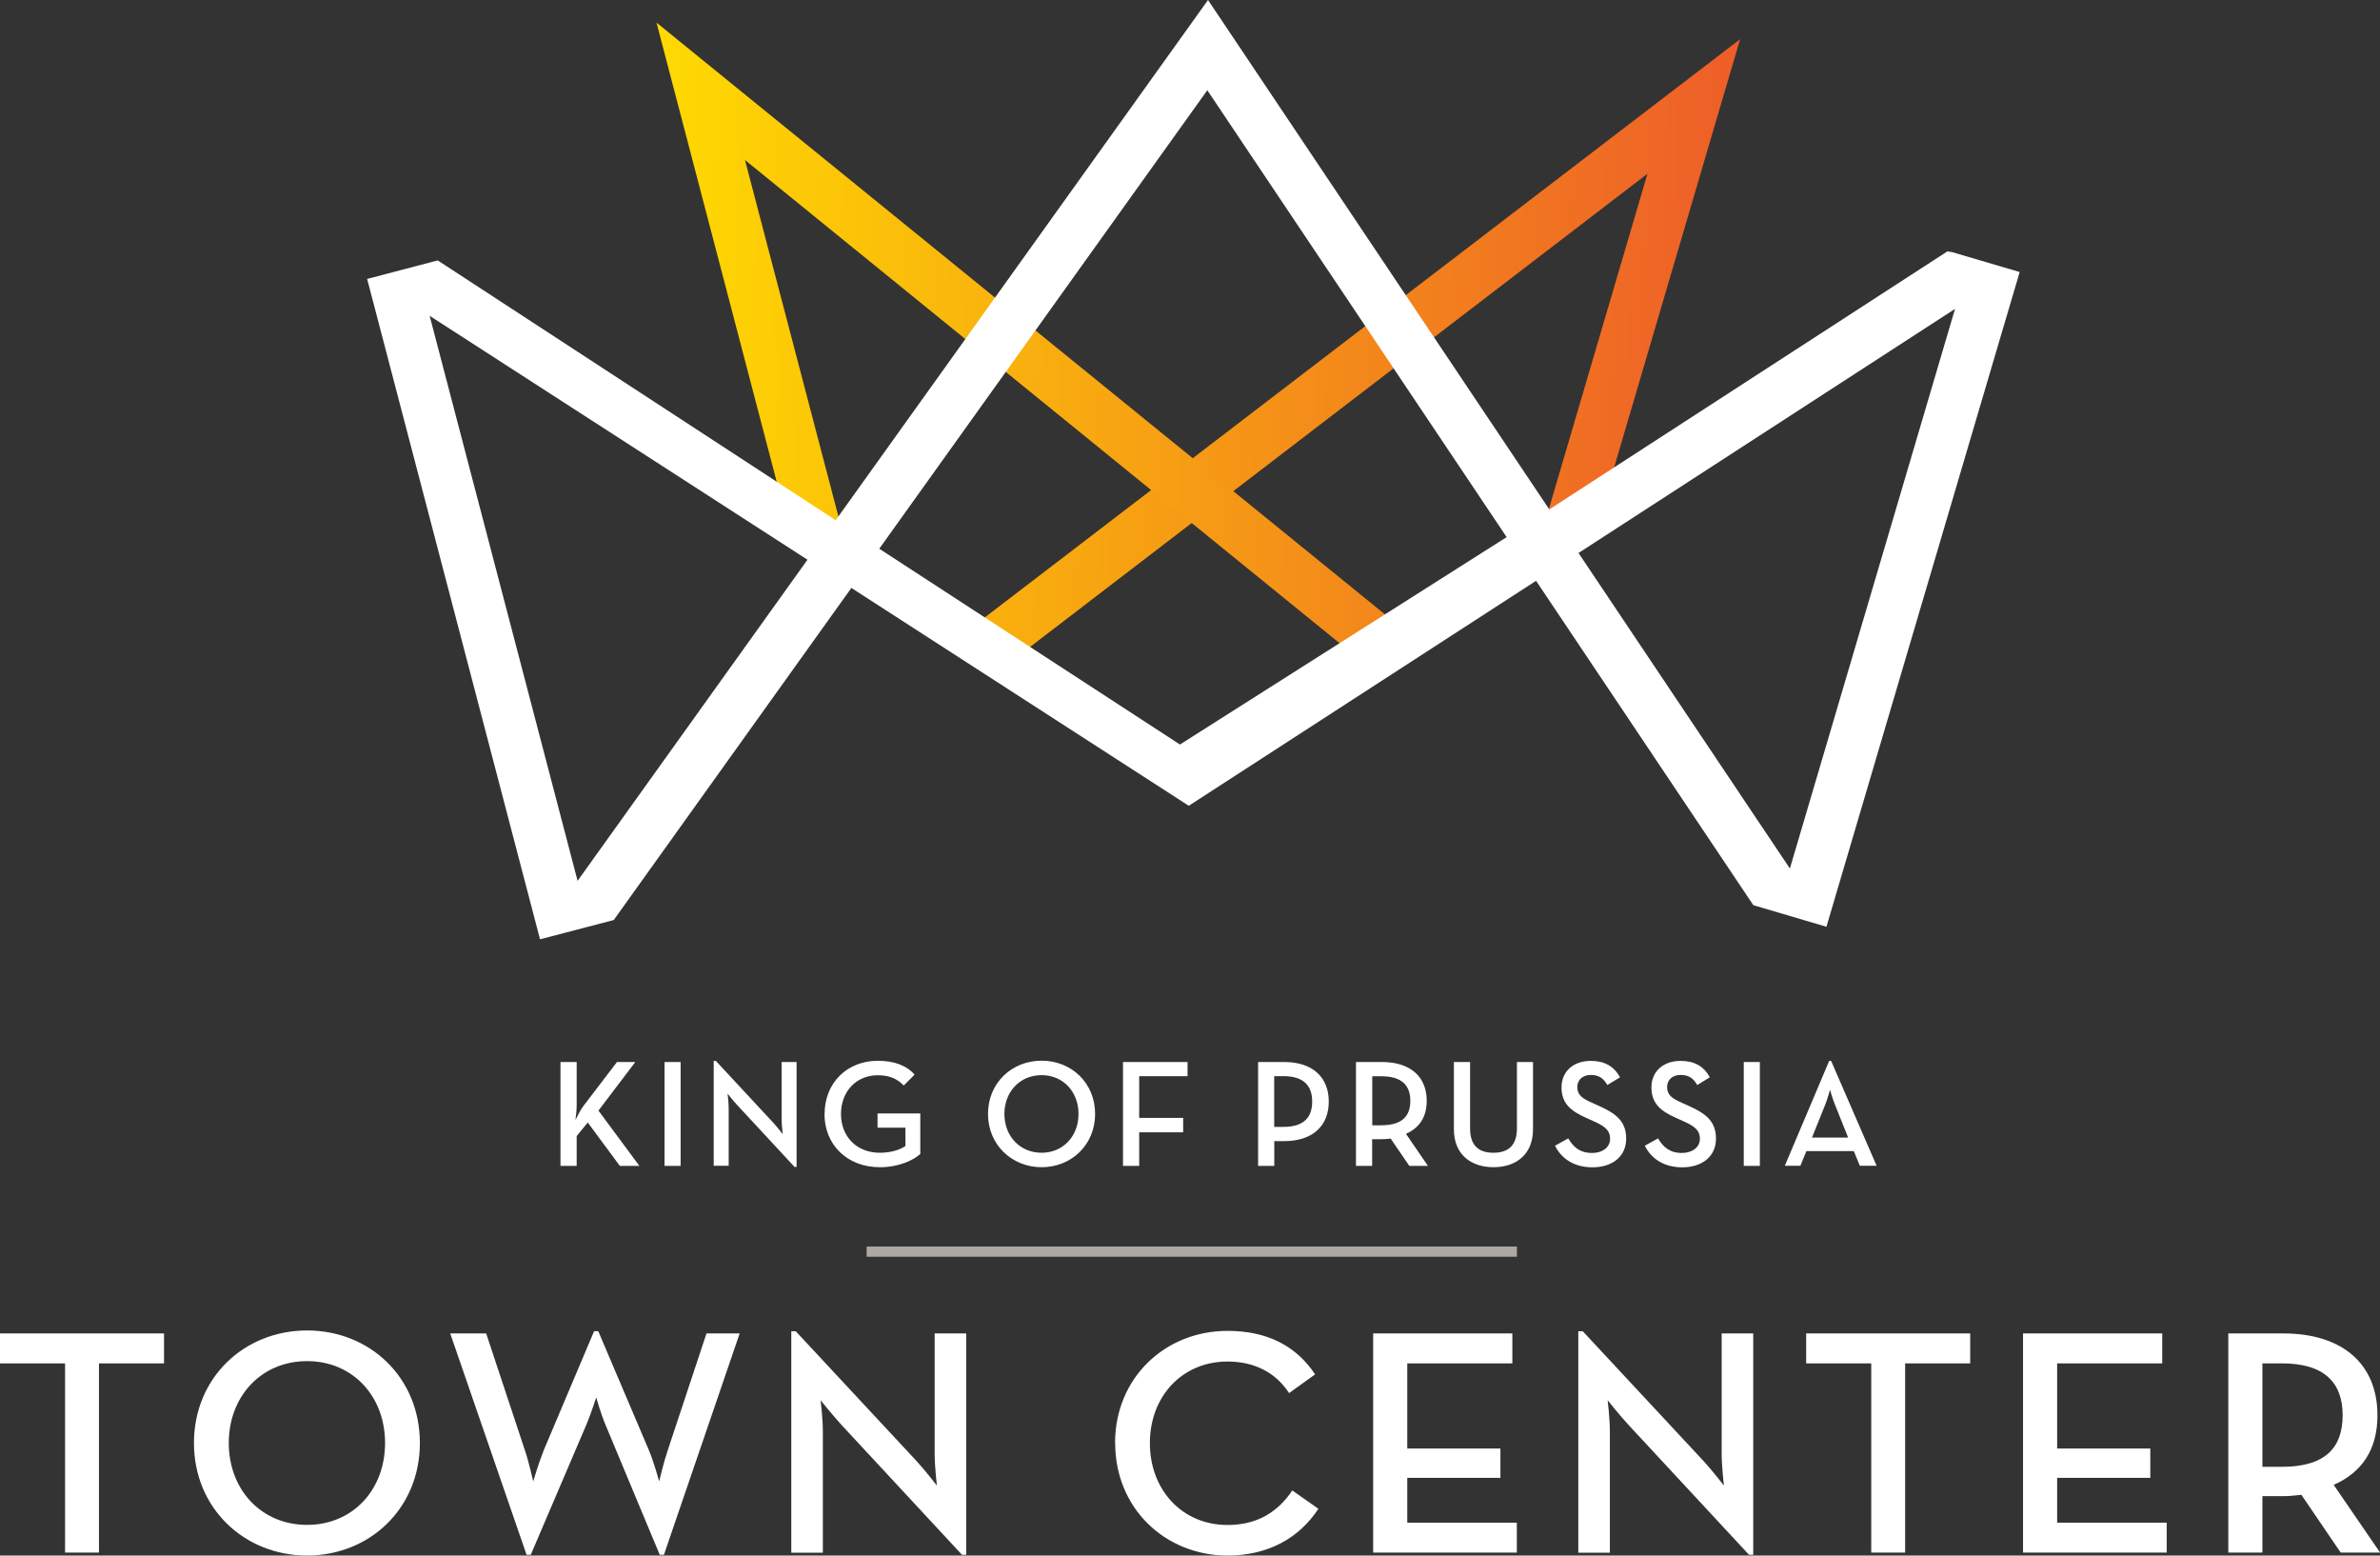
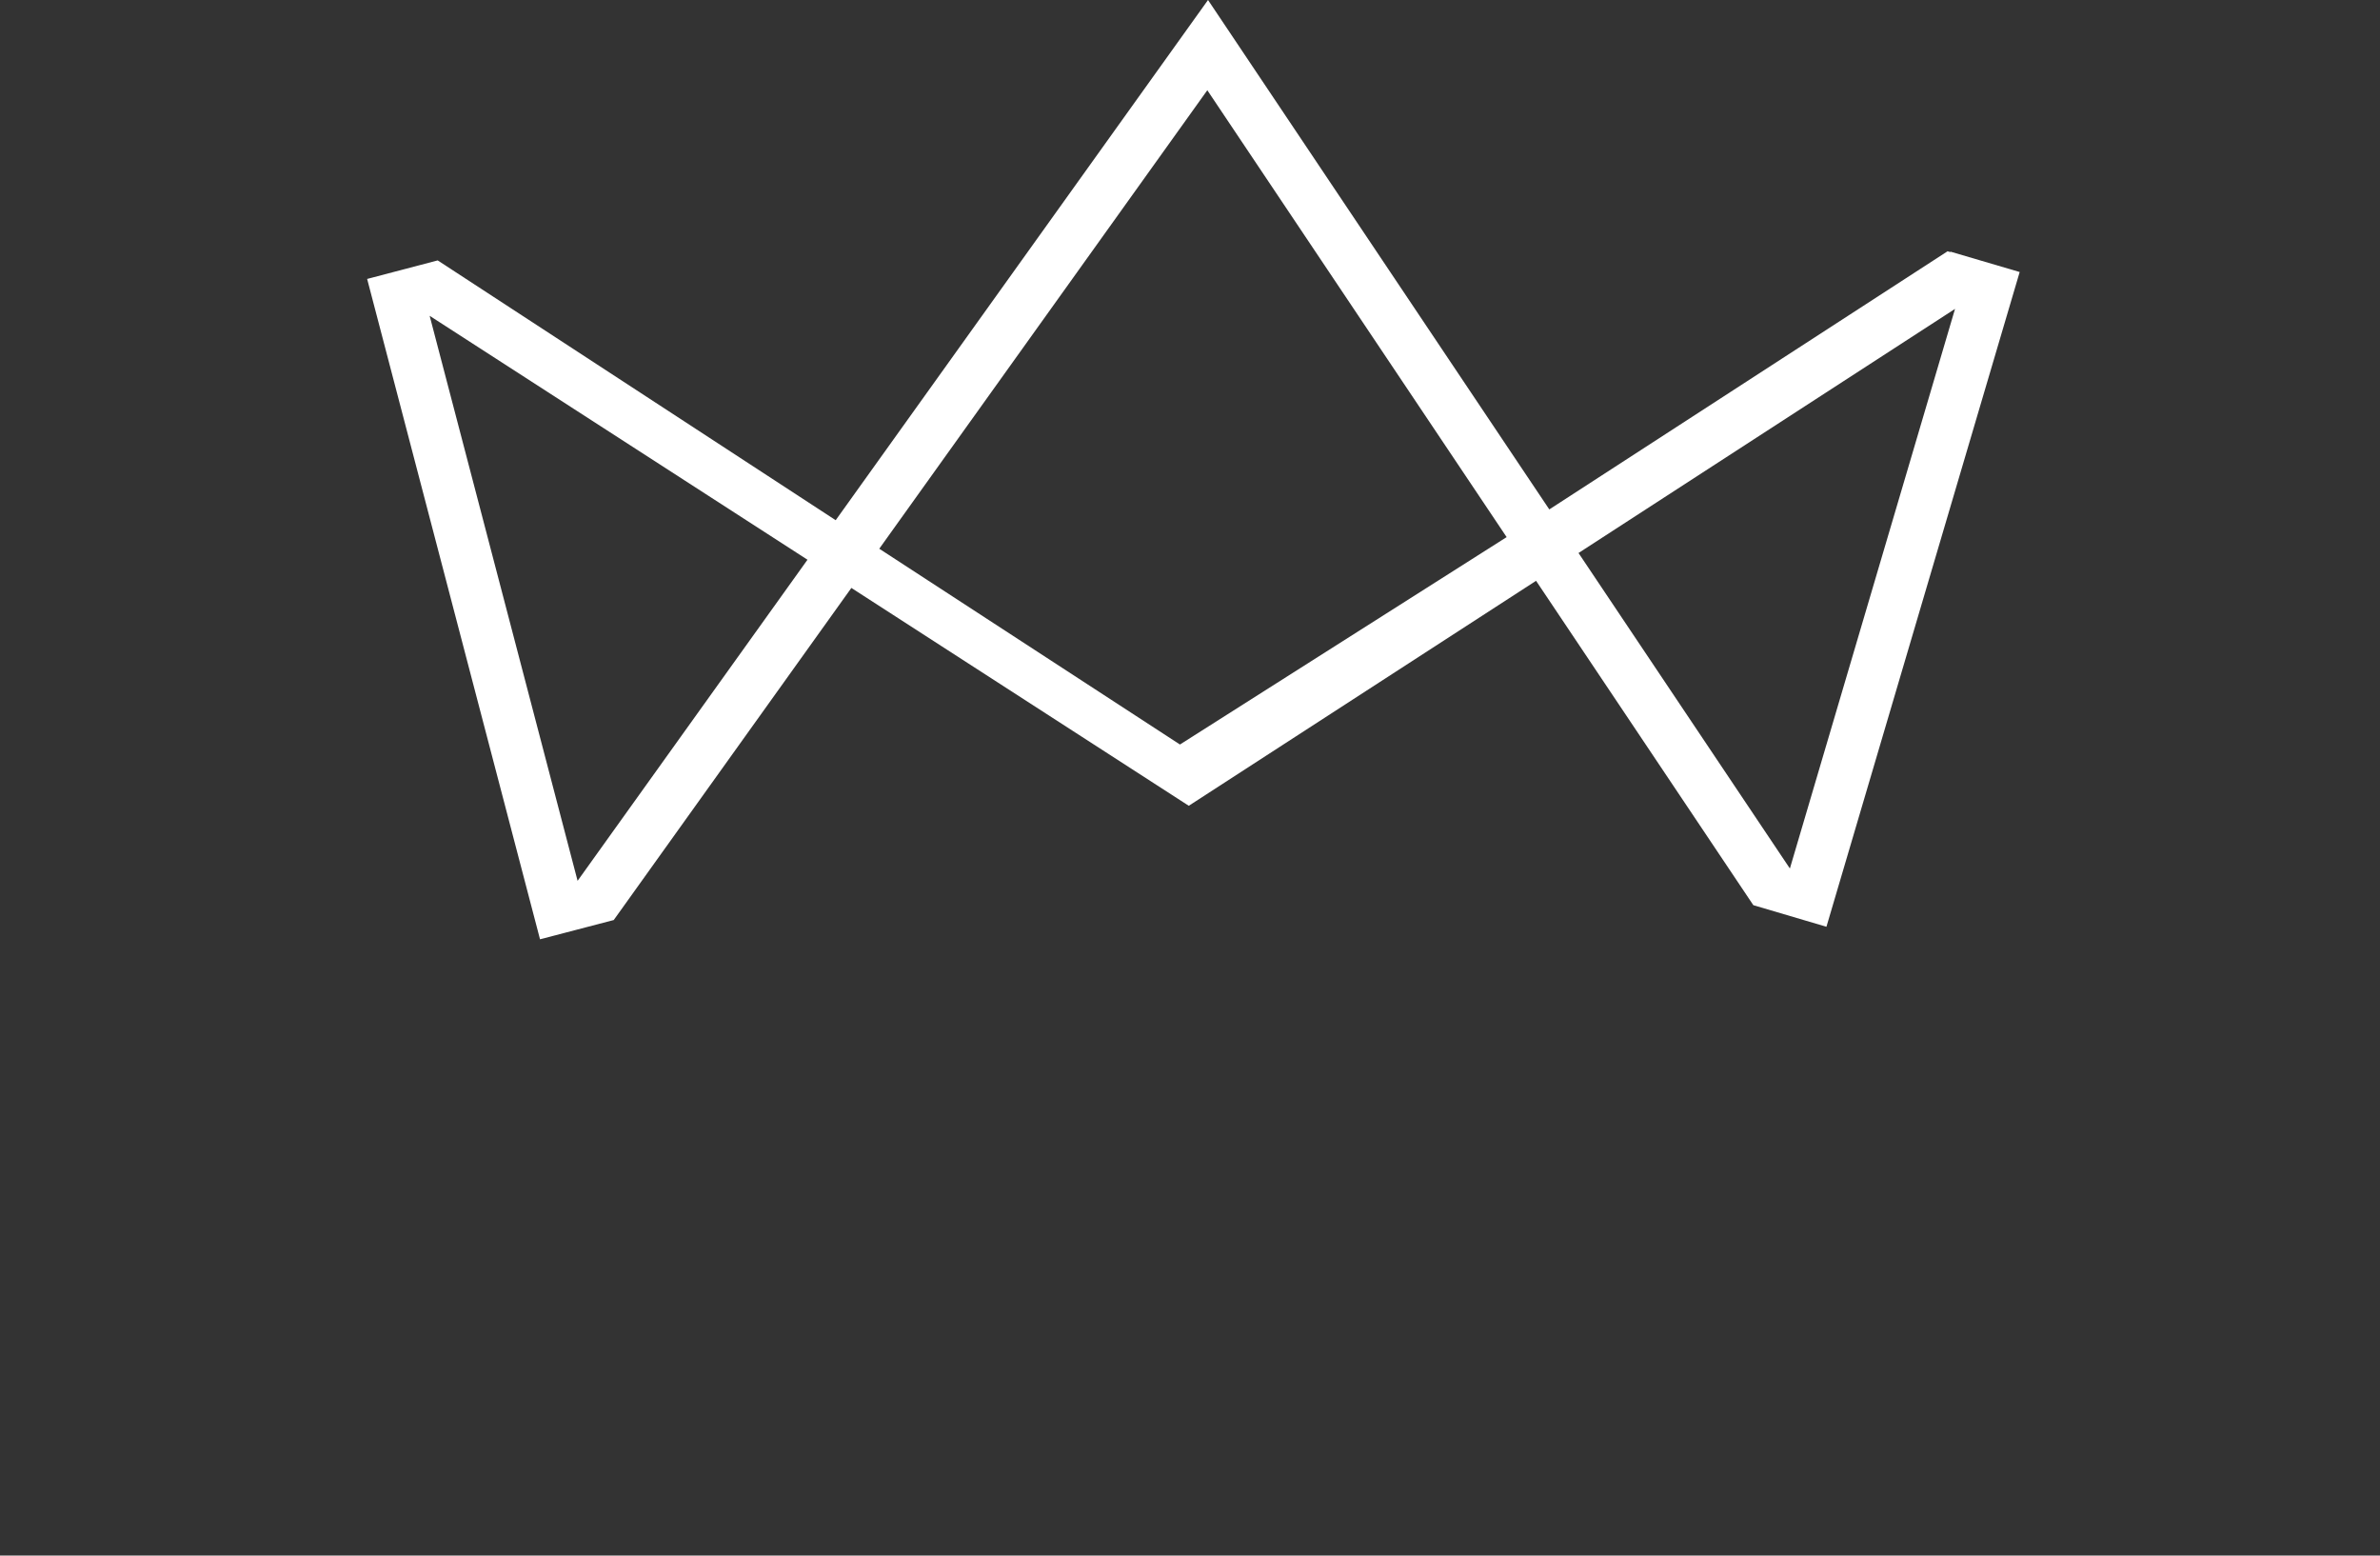
<svg xmlns="http://www.w3.org/2000/svg" id="Layer_1" viewBox="0 0 233.76 152.74">
  <rect x="0" y="0" width="233.76" height="152.74" fill="#333333" stroke="none" />
  <defs>
    <linearGradient id="linear-gradient" x1="-279.98" x2="-278.98" y1="382.32" y2="382.32" gradientTransform="matrix(0 117.66 117.66 0 -44851.11 32900.86)" gradientUnits="userSpaceOnUse">
      <stop offset="0" stop-color="#fd0" />
      <stop offset=".4" stop-color="#f8aa0f" />
      <stop offset="1" stop-color="#ed592a" />
    </linearGradient>
    <linearGradient id="linear-gradient-2" x1="-280.04" x2="-279.04" y1="382.29" y2="382.29" gradientTransform="matrix(0 113.29 113.29 0 -43211.21 31719.81)" gradientUnits="userSpaceOnUse">
      <stop offset="0" stop-color="#fd0" />
      <stop offset="1" stop-color="#ed592a" />
    </linearGradient>
    <clipPath id="clippath">
-       <path d="m94.47 62.35 3.99 3.25 63.35-48.54-10.7 36.38 5.98-2.62 13.82-46.97-76.44 58.5z" class="cls-1" />
-     </clipPath>
+       </clipPath>
    <clipPath id="clippath-1">
      <path d="m64.48 2.22 13.46 51.4 4.84-1.26-9.61-36.65 59.06 47.98 4.1-3.12L64.48 2.22z" class="cls-1" />
    </clipPath>
    <style>.cls-1{fill:none}.cls-6{fill:#fff}</style>
  </defs>
  <g style="clip-path:url(#clippath)">
-     <path d="M101.23-3.97h62.92v77.39h-62.92z" style="fill:url(#linear-gradient)" transform="rotate(-89.12 132.681 34.728)" />
-   </g>
+     </g>
  <g style="clip-path:url(#clippath-1)">
-     <path d="M69.12-3.43h62.57v72.78H69.12z" style="fill:url(#linear-gradient-2)" transform="rotate(-89.12 100.398 32.96)" />
-   </g>
-   <path d="m57.3 108.6 3.3-4.32h1.8l-3.62 4.77 4.02 5.43h-1.92l-3.15-4.26-1.09 1.33v2.93h-1.59v-10.2h1.59v4.2c0 .46-.06 1.08-.12 1.5.22-.46.52-1.04.78-1.38M65.27 104.28h1.58v10.2h-1.58zM72.42 108.52c-.41-.43-.96-1.14-.96-1.14s.11.84.11 1.47v5.62H70.1v-10.3h.21l5.62 6.05c.39.42.95 1.14.95 1.14s-.11-.9-.11-1.47v-5.61h1.47v10.3h-.2l-5.62-6.06ZM80.99 109.38c0-3.05 2.21-5.22 5.23-5.22 1.56 0 2.79.43 3.61 1.36l-1.07 1.07c-.58-.61-1.33-1.01-2.55-1.01-2.13 0-3.61 1.62-3.61 3.8s1.5 3.81 3.81 3.81c1.05 0 1.95-.27 2.52-.66v-1.8h-2.74v-1.4h4.2v3.98c-.66.6-2.07 1.3-3.98 1.3-3.18 0-5.43-2.19-5.43-5.23M105.93 109.38c0-2.17-1.5-3.81-3.63-3.81s-3.65 1.64-3.65 3.81 1.52 3.81 3.65 3.81 3.63-1.64 3.63-3.81m-8.89 0c0-3.05 2.34-5.23 5.27-5.23s5.25 2.19 5.25 5.23-2.34 5.23-5.25 5.23-5.27-2.19-5.27-5.23M110.3 104.28h6.34v1.39h-4.75v4.1h4.32v1.41h-4.32v3.3h-1.59v-10.2zM126.06 110.65c2.01 0 2.82-.94 2.82-2.49s-.83-2.49-2.82-2.49h-.91v4.98h.91Zm-2.5-6.37h2.57c2.82 0 4.38 1.52 4.38 3.89s-1.58 3.88-4.38 3.88h-.97v2.43h-1.59v-10.2ZM135.68 110.49c2.03 0 2.84-.89 2.84-2.4s-.84-2.41-2.84-2.41h-.9v4.82h.9Zm4.57 3.99h-1.83l-1.83-2.68c-.29.03-.57.06-.86.06h-.96v2.62h-1.59v-10.2h2.55c2.82 0 4.4 1.47 4.4 3.81 0 1.58-.71 2.66-2.04 3.24l2.16 3.15ZM142.8 110.89v-6.61h1.59v6.52c0 1.65.81 2.39 2.29 2.39s2.31-.74 2.31-2.39v-6.52h1.58v6.61c0 2.48-1.68 3.72-3.88 3.72s-3.89-1.24-3.89-3.72M152.73 112.5l1.3-.72c.48.8 1.09 1.43 2.34 1.43 1.04 0 1.77-.56 1.77-1.39 0-.89-.6-1.28-1.71-1.77l-.67-.3c-1.48-.66-2.39-1.41-2.39-2.98s1.17-2.6 2.87-2.6c1.35 0 2.26.51 2.88 1.61l-1.25.76c-.39-.68-.84-.99-1.63-.99s-1.32.49-1.32 1.18c0 .76.43 1.11 1.47 1.56l.66.3c1.74.77 2.67 1.57 2.67 3.21 0 1.78-1.39 2.82-3.31 2.82s-3.11-.96-3.67-2.11M161.55 112.5l1.3-.72c.48.8 1.1 1.43 2.34 1.43 1.03 0 1.77-.56 1.77-1.39 0-.89-.6-1.28-1.71-1.77l-.67-.3c-1.48-.66-2.38-1.41-2.38-2.98s1.17-2.6 2.86-2.6c1.35 0 2.27.51 2.88 1.61l-1.24.76c-.39-.68-.84-.99-1.64-.99s-1.32.49-1.32 1.18c0 .76.43 1.11 1.47 1.56l.66.3c1.74.77 2.67 1.57 2.67 3.21 0 1.78-1.39 2.82-3.31 2.82s-3.11-.96-3.67-2.11M171.27 104.28h1.58v10.2h-1.58zM181.52 111.7l-1.27-3.18c-.26-.6-.51-1.52-.51-1.52s-.24.92-.49 1.52l-1.28 3.18h3.55Zm-1.85-7.53h.18l4.47 10.3h-1.65l-.59-1.44h-4.66l-.59 1.44h-1.53l4.36-10.3ZM6.39 133.87H0v-2.94h16.11v2.94H9.72v18.58H6.39v-18.58zM37.82 141.69c0-4.59-3.17-8.04-7.66-8.04s-7.69 3.45-7.69 8.04 3.2 8.04 7.69 8.04 7.66-3.45 7.66-8.04m-18.77 0c0-6.42 4.94-11.05 11.11-11.05s11.08 4.62 11.08 11.05-4.94 11.05-11.08 11.05-11.11-4.62-11.11-11.05M44.24 130.93h3.51l3.8 11.46c.41 1.2.82 3.07.82 3.07s.54-1.83 1.04-3.07l4.94-11.68h.41l4.97 11.68c.51 1.2 1.01 3.07 1.01 3.07s.44-1.87.85-3.07l3.8-11.46h3.26l-7.44 21.74h-.41l-5.35-12.82c-.44-1.04-.89-2.63-.89-2.63s-.51 1.58-.95 2.63l-5.48 12.82h-.41l-7.5-21.74ZM82.63 139.89c-.85-.92-2.03-2.4-2.03-2.4s.22 1.77.22 3.1v11.87h-3.1v-21.74h.44l11.87 12.75c.82.89 1.99 2.4 1.99 2.4s-.22-1.9-.22-3.1v-11.84h3.1v21.74h-.41l-11.87-12.79ZM109.52 141.69c0-6.42 4.94-11.01 11.04-11.01 3.86 0 6.71 1.43 8.61 4.27l-2.56 1.84c-1.2-1.87-3.23-3.1-6.04-3.1-4.46 0-7.63 3.42-7.63 8.01s3.16 8.04 7.63 8.04c2.98 0 4.97-1.33 6.36-3.39l2.56 1.8c-1.87 2.85-4.9 4.59-8.92 4.59-6.11 0-11.04-4.62-11.04-11.05M134.87 130.93h13.67v2.94h-10.32v8.36h9.15v2.88h-9.15v4.4h10.76v2.94h-14.11v-21.52zM159.93 139.89c-.85-.92-2.03-2.4-2.03-2.4s.22 1.77.22 3.1v11.87h-3.1v-21.74h.44l11.87 12.75c.82.89 1.99 2.4 1.99 2.4s-.22-1.9-.22-3.1v-11.84h3.1v21.74h-.41l-11.87-12.79ZM183.79 133.87h-6.39v-2.94h16.11v2.94h-6.39v18.58h-3.33v-18.58zM198.7 130.93h13.67v2.94h-10.32v8.36h9.15v2.88h-9.15v4.4h10.76v2.94H198.7v-21.52zM224.11 144.03c4.27 0 5.98-1.87 5.98-5.06s-1.77-5.1-5.98-5.1h-1.9v10.16h1.9Zm9.65 8.42h-3.86l-3.86-5.67c-.6.06-1.2.13-1.8.13h-2.03v5.54h-3.35v-21.52h5.38c5.95 0 9.27 3.1 9.27 8.04 0 3.32-1.49 5.6-4.3 6.83l4.56 6.65Z" class="cls-6" />
-   <path d="M85.12 122.4h63.87v1H85.12z" style="fill:#aea8a5" />
+     </g>
  <path d="m155.04 54.3 36.98-23.97-16.22 54.95m-59.9-12.17L86.36 53.88l32.22-45.02 29.4 43.88L115.9 73.1ZM56.73 86.49 42.2 31.01l37.11 23.95-22.58 31.53Zm134.86-61.78-.05.04-.25-.08-39.12 25.35L118.65 0 82.08 51.08 42.99 25.57l-6.93 1.82 16.98 64.84 7.24-1.89 23.34-32.61 33.14 21.39 34.11-22.09 21.34 31.85 7.18 2.12 18.98-64.29-6.76-1.99Z" class="cls-6" />
</svg>